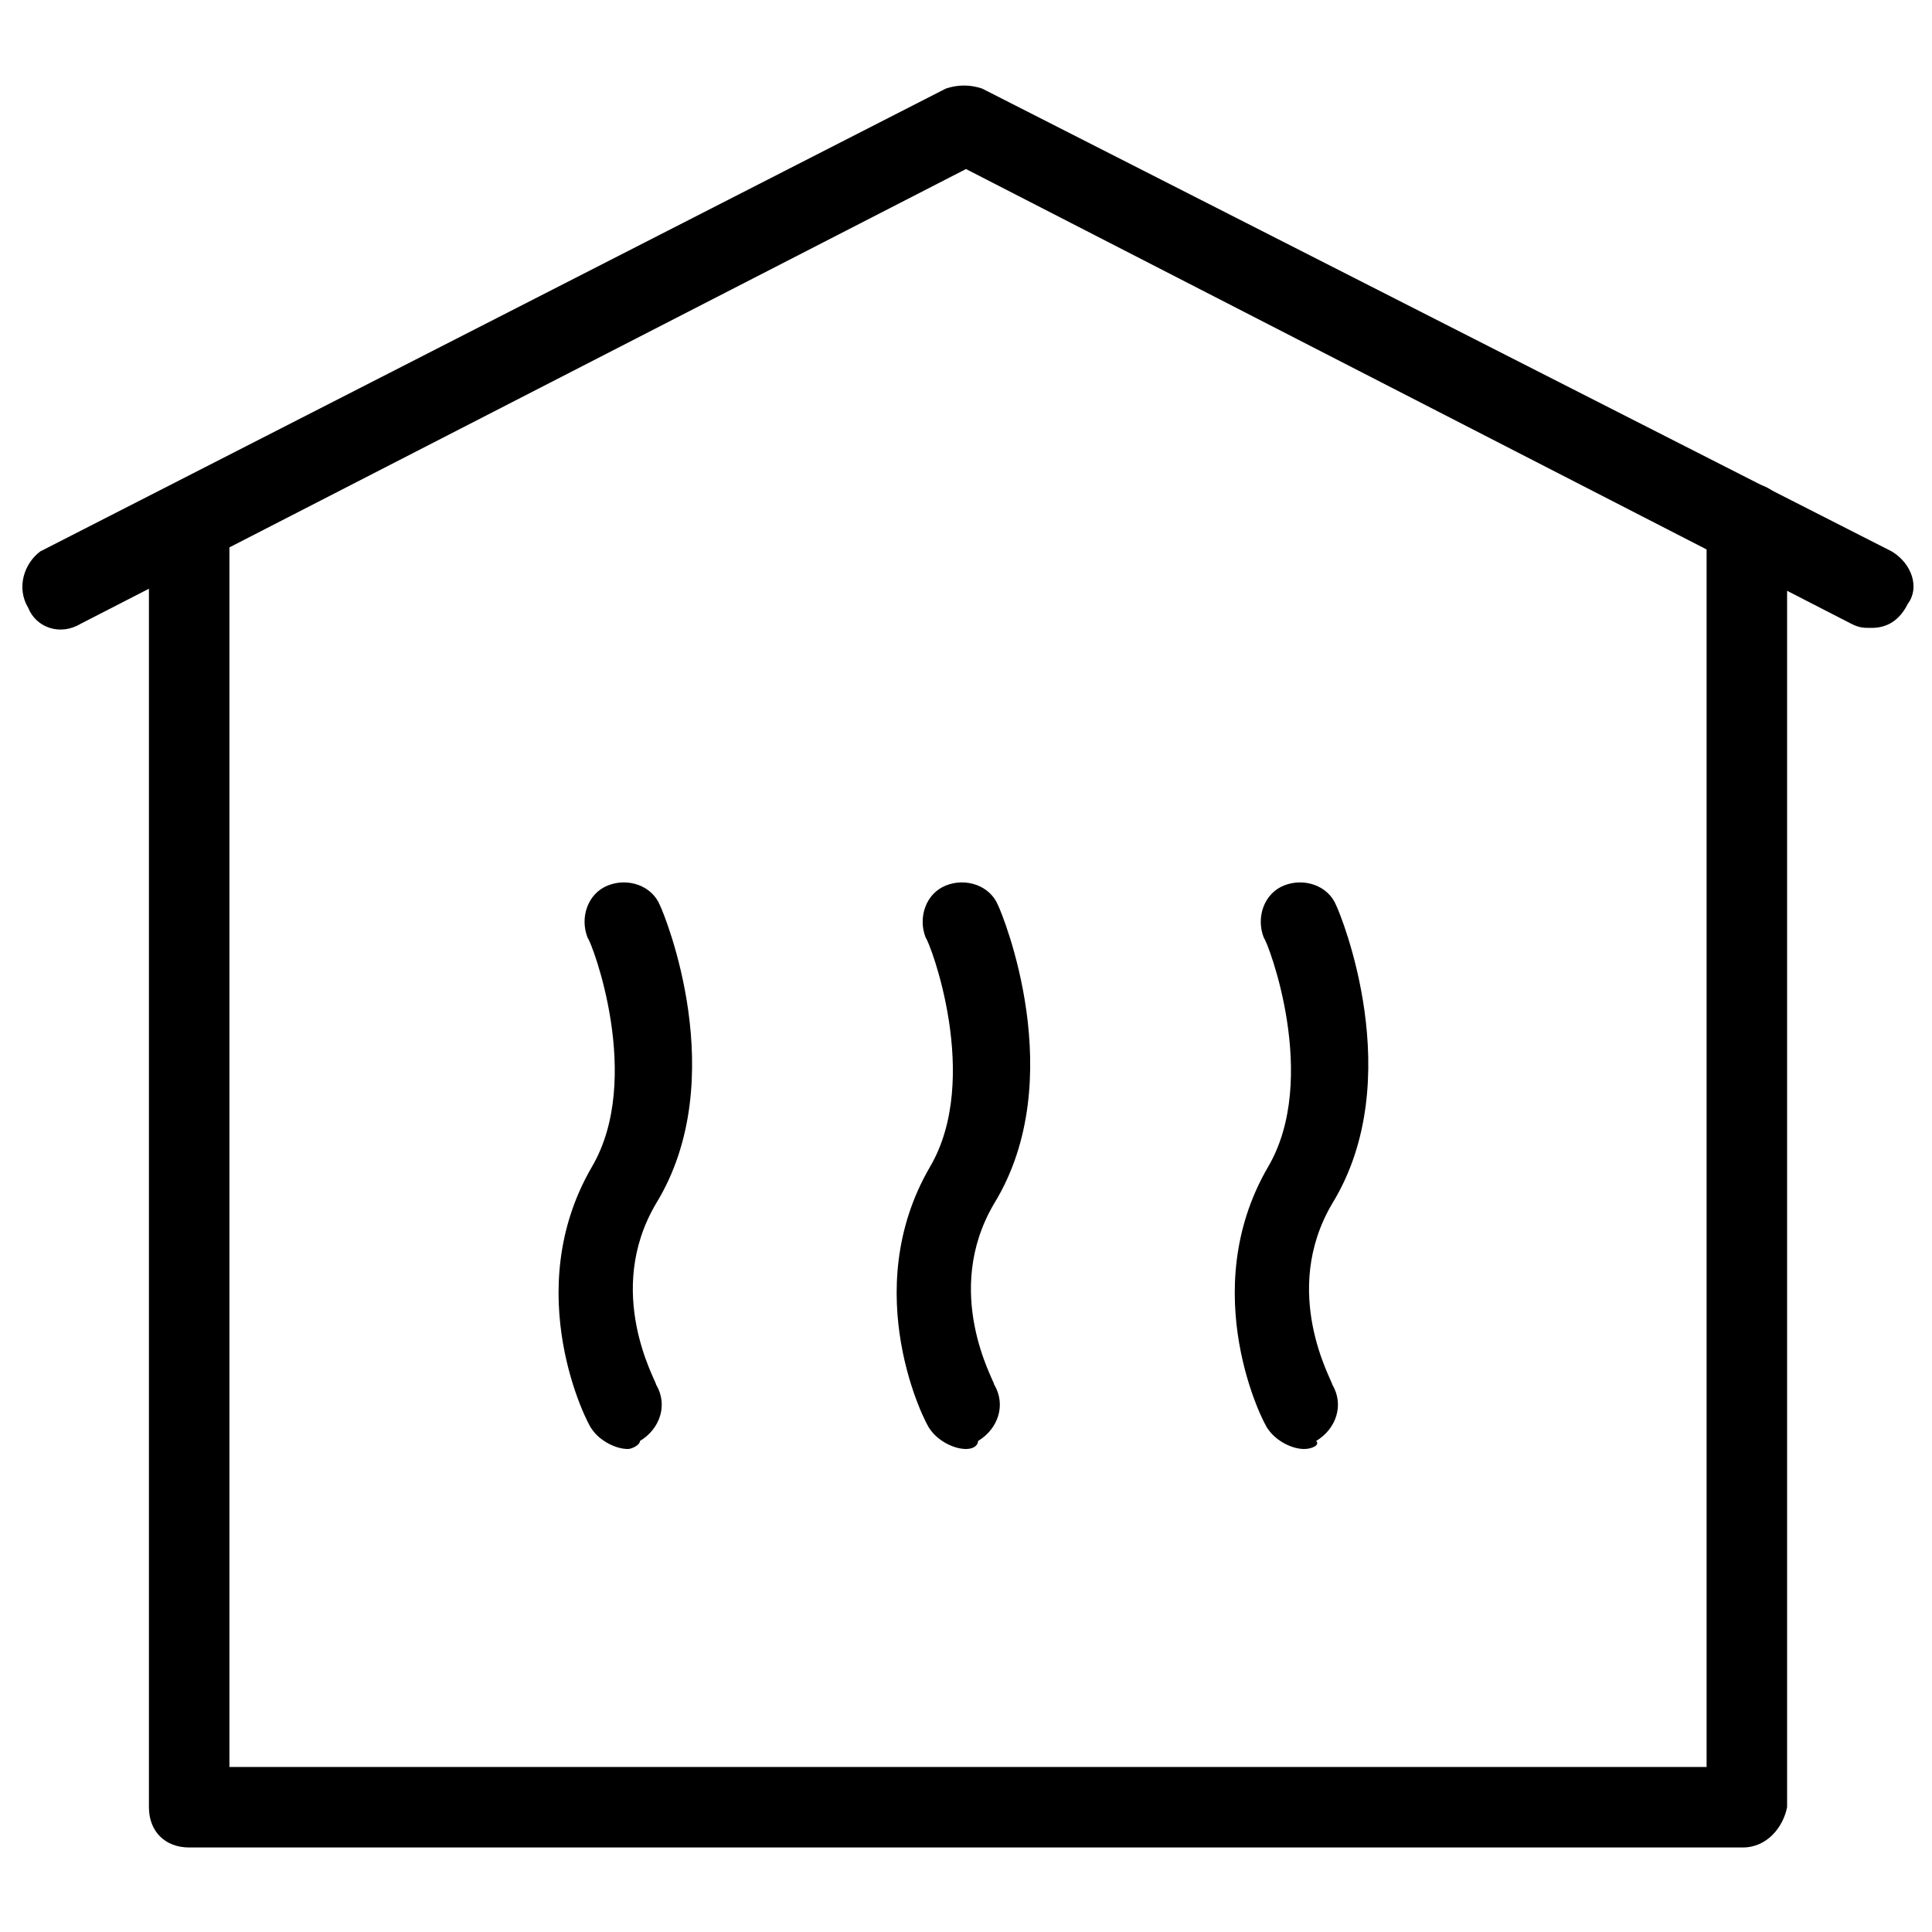
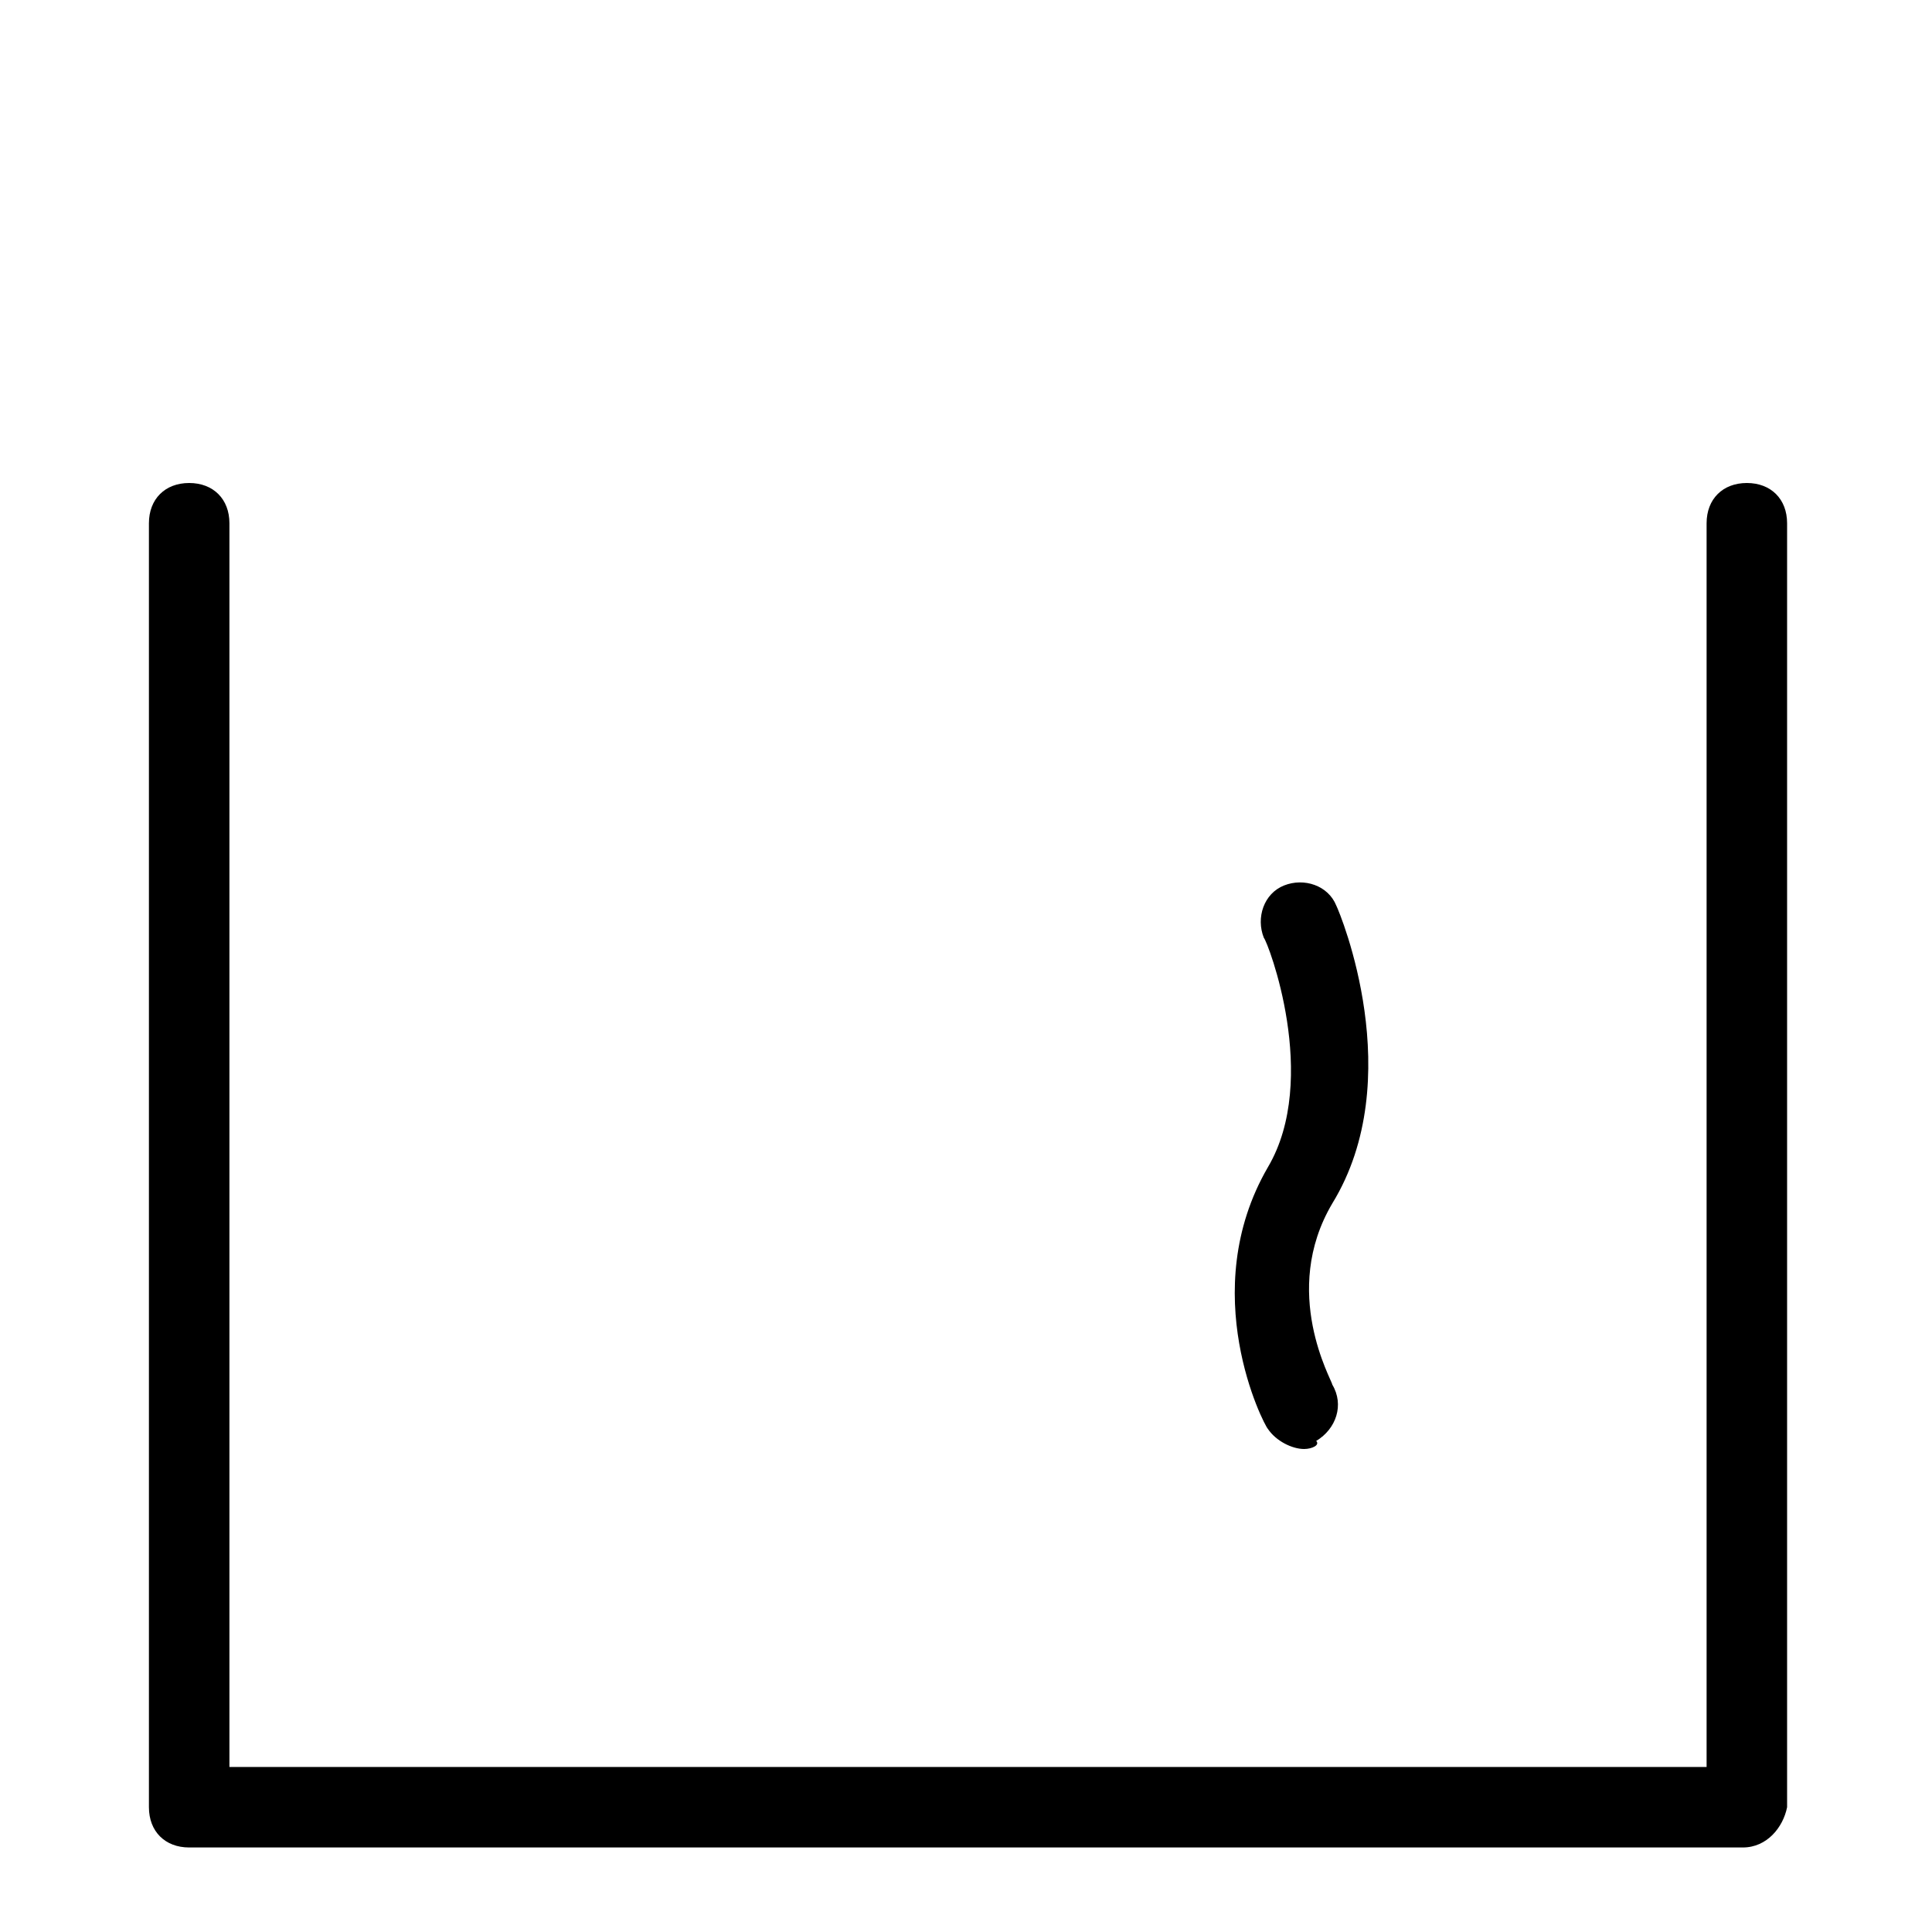
<svg xmlns="http://www.w3.org/2000/svg" height="300px" width="300px" fill="#000000" version="1.1" x="0px" y="0px" viewBox="0 0 48 48" style="enable-background:new 0 0 48 48;" xml:space="preserve">
  <style type="text/css">
	.st0{fill:#000000;}
</style>
  <g>
    <g>
-       <path class="st0" d="M46.5,15.6c-0.2,0-0.3,0-0.5-0.1L24,4.2L2,15.5c-0.5,0.3-1.1,0.1-1.3-0.4C0.4,14.6,0.6,14,1,13.7L23.5,2.2    c0.3-0.1,0.6-0.1,0.9,0L47,13.7c0.5,0.3,0.7,0.9,0.4,1.3C47.2,15.4,46.9,15.6,46.5,15.6z" />
-     </g>
+       </g>
    <g>
      <g>
        <path class="st0" d="M43.3,45.9H4.7c-0.6,0-1-0.4-1-1V13c0-0.6,0.4-1,1-1s1,0.4,1,1v30.9h36.7V13c0-0.6,0.4-1,1-1s1,0.4,1,1v31.9     C44.3,45.4,43.9,45.9,43.3,45.9z" />
      </g>
    </g>
    <g>
      <g>
-         <path class="st0" d="M15.6,36c-0.3,0-0.7-0.2-0.9-0.5c-0.1-0.1-1.8-3.4,0-6.5c1.3-2.2,0-5.6-0.1-5.7c-0.2-0.5,0-1.1,0.5-1.3     c0.5-0.2,1.1,0,1.3,0.5c0.1,0.2,1.8,4.3-0.1,7.4c-1.3,2.2,0,4.4,0,4.5c0.3,0.5,0.1,1.1-0.4,1.4C15.9,35.9,15.7,36,15.6,36z" />
-       </g>
+         </g>
      <g>
-         <path class="st0" d="M24,36c-0.3,0-0.7-0.2-0.9-0.5c-0.1-0.1-1.8-3.4,0-6.5c1.3-2.2,0-5.6-0.1-5.7c-0.2-0.5,0-1.1,0.5-1.3     c0.5-0.2,1.1,0,1.3,0.5c0.1,0.2,1.8,4.3-0.1,7.4c-1.3,2.2,0,4.4,0,4.5c0.3,0.5,0.1,1.1-0.4,1.4C24.3,35.9,24.2,36,24,36z" />
-       </g>
+         </g>
      <g>
        <path class="st0" d="M32.4,36c-0.3,0-0.7-0.2-0.9-0.5c-0.1-0.1-1.8-3.4,0-6.5c1.3-2.2,0-5.6-0.1-5.7c-0.2-0.5,0-1.1,0.5-1.3     c0.5-0.2,1.1,0,1.3,0.5c0.1,0.2,1.8,4.3-0.1,7.4c-1.3,2.2,0,4.4,0,4.5c0.3,0.5,0.1,1.1-0.4,1.4C32.8,35.9,32.6,36,32.4,36z" />
      </g>
    </g>
  </g>
</svg>